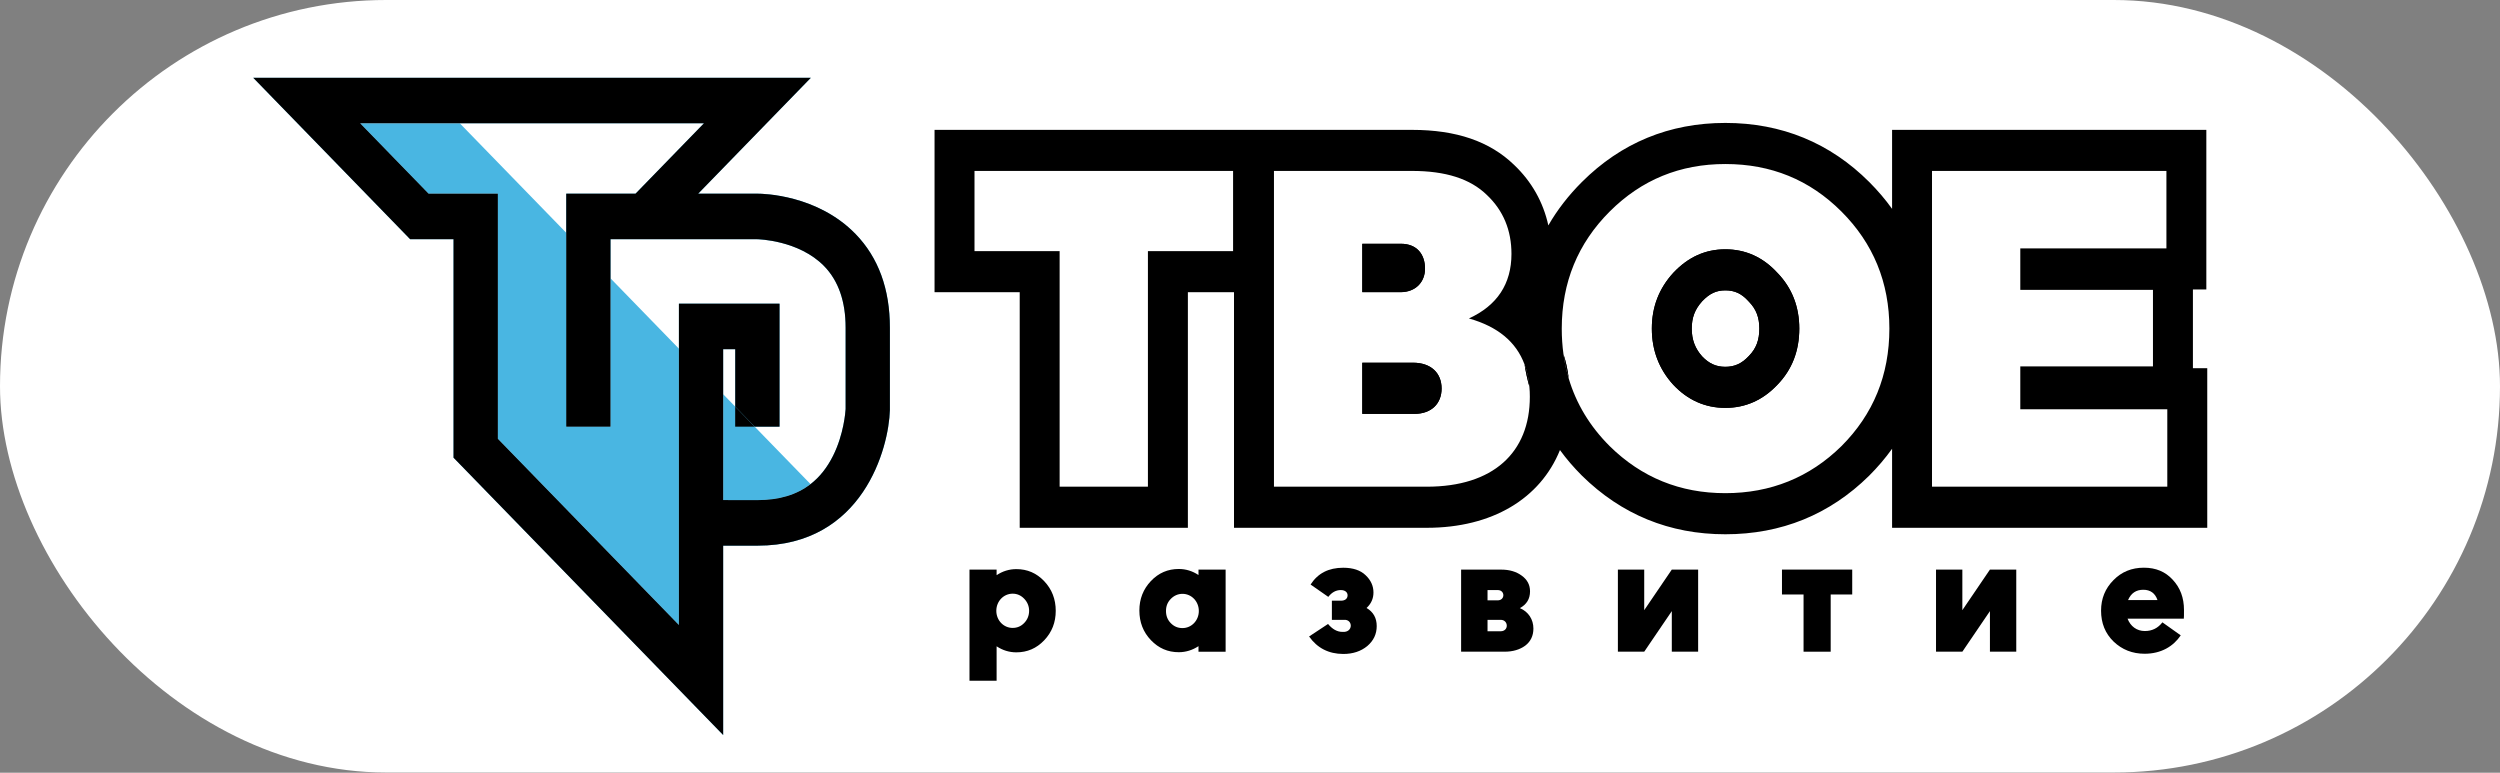
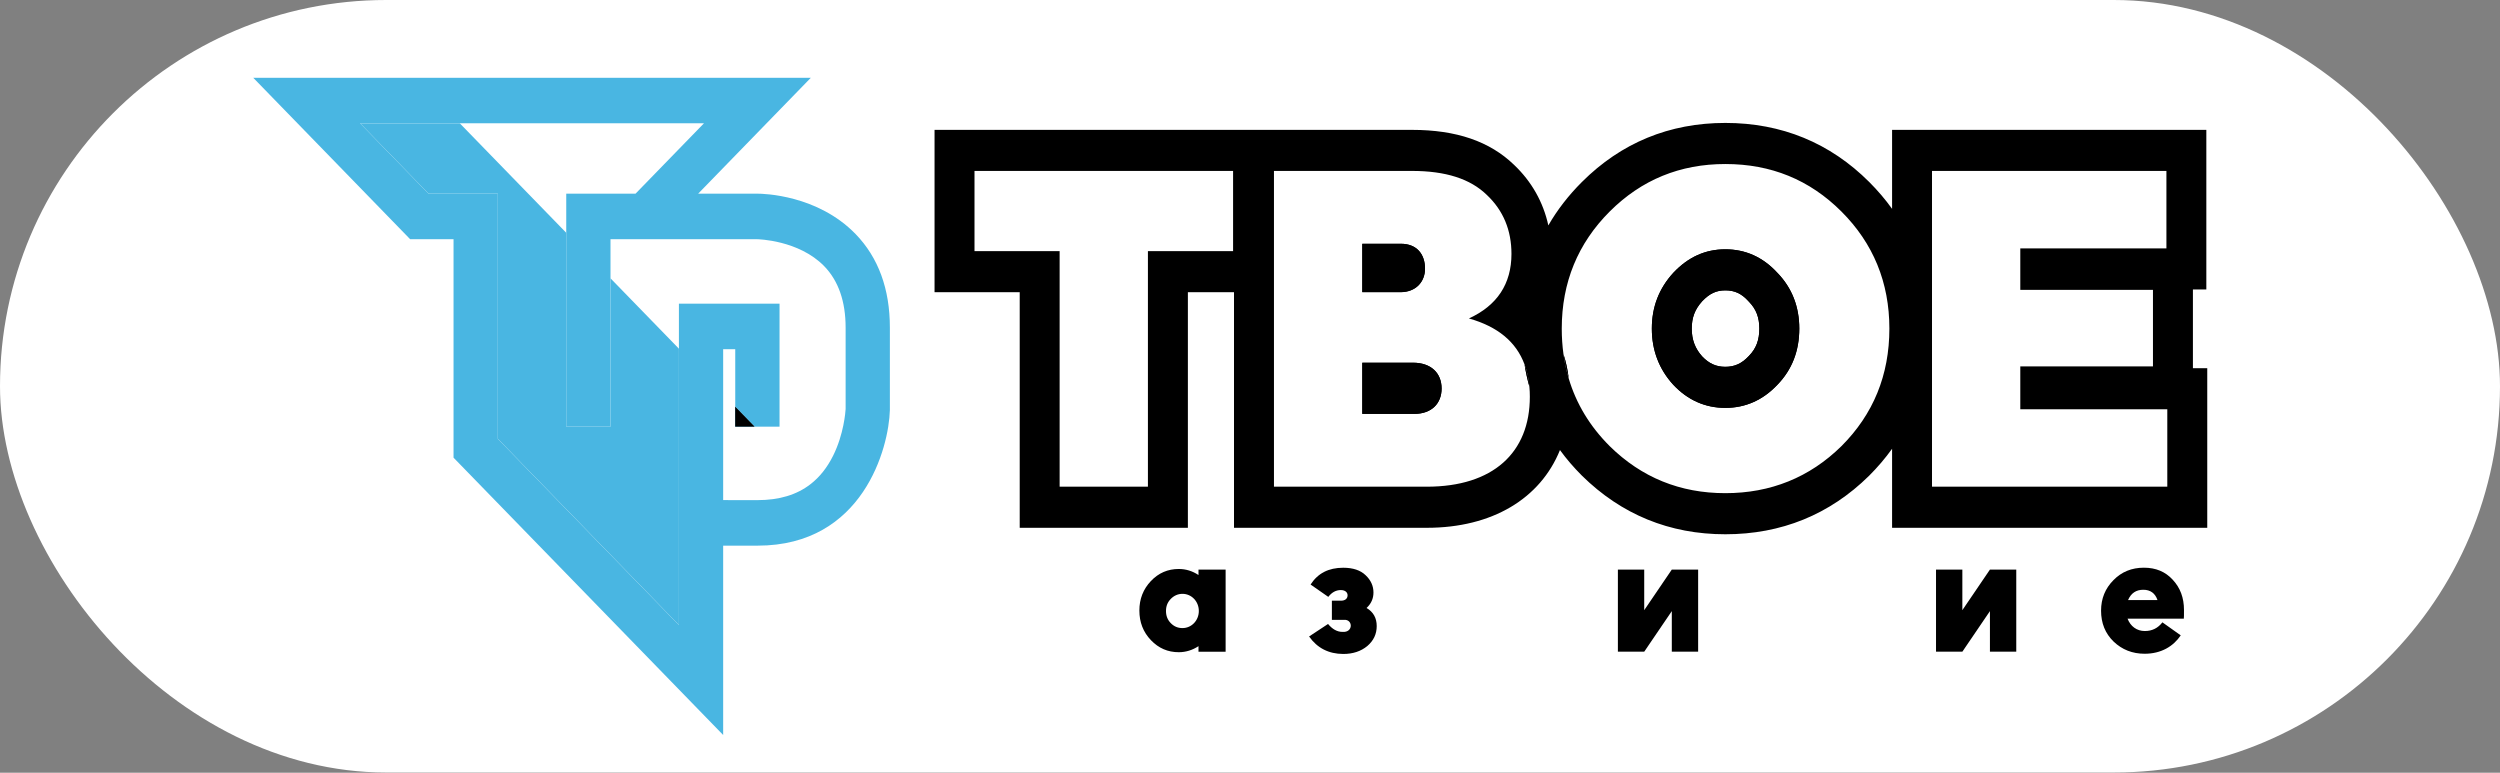
<svg xmlns="http://www.w3.org/2000/svg" width="770" height="238" viewBox="0 0 770 238" fill="none">
  <rect x="0" y="0" width="770" height="238" fill="#808080" stroke="none" />
  <rect width="770" height="237.937" rx="118.968" fill="white" />
  <path d="M209.11 107.399V192.524L153.336 135.158V59.655H131.994L110.922 37.98H141.619L174.408 71.706V131.422H188.037V85.724L209.11 107.399Z" fill="#49B6E2" />
-   <path d="M249.651 149.11C245.403 152.423 239.975 154.047 233.276 154.047C228.887 154.034 225.396 154.034 222.727 154.034V121.417L249.651 149.11Z" fill="#49B6E2" />
  <path d="M274.081 100.939C274.093 89.033 270.539 79.318 263.519 72.084C251.789 60.006 235.131 59.65 233.271 59.65H215.034L249.736 23.957H78L126.33 73.681H139.69V140.961L222.734 226.377V168.06H233.348C265.842 168.06 273.76 137.925 274.081 126.309V126.124C274.081 126.019 274.068 115.631 274.081 100.939ZM260.452 125.979C260.4 126.798 259.925 133.714 256.576 140.407C254.754 144.037 252.456 146.941 249.659 149.105C245.411 152.419 239.982 154.042 233.283 154.042C228.894 154.029 225.404 154.029 222.734 154.029V107.552H226.456V125.24L232.462 131.418H240.098V93.534H209.105V192.52L153.332 135.153V59.65H131.99L110.918 37.976H216.818L195.746 59.65H174.404V131.418H188.033V73.681H233.232C233.36 73.681 246.027 73.919 253.868 81.997C258.244 86.499 260.452 92.861 260.452 100.913C260.426 114.667 260.439 124.646 260.452 125.979Z" fill="#49B6E2" />
  <path d="M232.444 131.422H226.438V125.244L232.444 131.422Z" fill="#49B6E2" />
-   <path d="M274.081 100.939C274.093 89.033 270.539 79.318 263.519 72.084C251.789 60.006 235.131 59.65 233.271 59.65H215.034L249.736 23.957H78L126.33 73.681H139.69V140.961L222.734 226.377V168.06H233.348C265.842 168.06 273.76 137.925 274.081 126.309V126.124C274.081 126.019 274.068 115.631 274.081 100.939ZM260.452 125.979C260.4 126.798 259.925 133.714 256.576 140.407C254.754 144.037 252.456 146.941 249.659 149.105C245.411 152.419 239.982 154.042 233.283 154.042C228.894 154.029 225.404 154.029 222.734 154.029V107.552H226.456V125.24L232.462 131.418H240.098V93.534H209.105V192.52L153.332 135.153V59.65H131.99L110.918 37.976H216.818L195.746 59.65H174.404V131.418H188.033V73.681H233.232C233.36 73.681 246.027 73.919 253.868 81.997C258.244 86.499 260.452 92.861 260.452 100.913C260.426 114.667 260.439 124.646 260.452 125.979Z" fill="black" />
  <path d="M232.444 131.422H226.438V125.244L232.444 131.422Z" fill="black" />
  <path d="M435.182 111.713H419.59V127.474H435.593C440.983 127.474 444.012 124.213 444.012 119.659C444.012 114.973 440.842 111.713 435.182 111.713ZM469.576 112.281C469.948 114.604 470.448 116.887 471.064 119.105C470.846 116.623 470.358 114.353 469.576 112.281ZM435.182 111.713H419.59V127.474H435.593C440.983 127.474 444.012 124.213 444.012 119.659C444.012 114.973 440.842 111.713 435.182 111.713ZM431.461 75.084H419.59V89.986H431.319C436.145 89.986 438.904 86.726 438.904 82.753C438.904 78.344 436.427 75.084 431.461 75.084ZM481.588 109.192C481.934 111.7 482.46 114.142 483.166 116.505C482.858 113.931 482.332 111.502 481.588 109.192ZM435.182 111.713H419.59V127.474H435.593C440.983 127.474 444.012 124.213 444.012 119.659C444.012 114.973 440.842 111.713 435.182 111.713ZM469.576 112.281C469.948 114.604 470.448 116.887 471.064 119.105C470.846 116.623 470.358 114.353 469.576 112.281ZM435.182 111.713H419.59V127.474H435.593C440.983 127.474 444.012 124.213 444.012 119.659C444.012 114.973 440.842 111.713 435.182 111.713ZM431.461 75.084H419.59V89.986H431.319C436.145 89.986 438.904 86.726 438.904 82.753C438.904 78.344 436.427 75.084 431.461 75.084Z" fill="black" />
  <path d="M444.012 119.662C444.012 124.216 440.983 127.476 435.593 127.476H419.59V111.716H435.182C440.842 111.716 444.012 114.976 444.012 119.662Z" fill="black" />
  <path d="M438.904 82.753C438.904 86.726 436.145 89.986 431.319 89.986H419.59V75.084H431.461C436.427 75.084 438.904 78.344 438.904 82.753Z" fill="black" />
  <path d="M481.571 109.193C481.917 111.701 482.443 114.143 483.149 116.505C482.841 113.932 482.315 111.503 481.571 109.193ZM547.418 84.021C542.991 79.203 537.614 76.787 531.402 76.787C525.191 76.787 519.942 79.203 515.386 84.021C510.972 88.852 508.764 94.528 508.764 101.207C508.764 107.873 510.972 113.694 515.386 118.525C519.801 123.211 525.191 125.627 531.402 125.627C537.614 125.627 542.991 123.211 547.418 118.525C551.974 113.839 554.182 108.018 554.182 101.207C554.182 94.528 551.974 88.707 547.418 84.021ZM538.717 109.576L538.653 109.655L538.576 109.721C536.459 111.978 534.251 112.981 531.402 112.981C528.579 112.981 526.385 111.991 524.28 109.787C522.085 107.358 521.059 104.626 521.059 101.207C521.059 97.788 522.034 95.254 524.28 92.772C526.539 90.409 528.605 89.433 531.402 89.433C534.251 89.433 536.369 90.409 538.461 92.693L538.589 92.838L538.717 92.97C540.899 95.227 541.874 97.762 541.874 101.207C541.874 104.744 540.899 107.332 538.717 109.576ZM547.418 84.021C542.991 79.203 537.614 76.787 531.402 76.787C525.191 76.787 519.942 79.203 515.386 84.021C510.972 88.852 508.764 94.528 508.764 101.207C508.764 107.873 510.972 113.694 515.386 118.525C519.801 123.211 525.191 125.627 531.402 125.627C537.614 125.627 542.991 123.211 547.418 118.525C551.974 113.839 554.182 108.018 554.182 101.207C554.182 94.528 551.974 88.707 547.418 84.021ZM538.717 109.576L538.653 109.655L538.576 109.721C536.459 111.978 534.251 112.981 531.402 112.981C528.579 112.981 526.385 111.991 524.28 109.787C522.085 107.358 521.059 104.626 521.059 101.207C521.059 97.788 522.034 95.254 524.28 92.772C526.539 90.409 528.605 89.433 531.402 89.433C534.251 89.433 536.369 90.409 538.461 92.693L538.589 92.838L538.717 92.97C540.899 95.227 541.874 97.762 541.874 101.207C541.874 104.744 540.899 107.332 538.717 109.576ZM469.559 112.282C469.931 114.605 470.431 116.888 471.047 119.106C470.829 116.624 470.341 114.354 469.559 112.282ZM481.571 109.193C481.917 111.701 482.443 114.143 483.149 116.505C482.841 113.932 482.315 111.503 481.571 109.193ZM547.418 84.021C542.991 79.203 537.614 76.787 531.402 76.787C525.191 76.787 519.942 79.203 515.386 84.021C510.972 88.852 508.764 94.528 508.764 101.207C508.764 107.873 510.972 113.694 515.386 118.525C519.801 123.211 525.191 125.627 531.402 125.627C537.614 125.627 542.991 123.211 547.418 118.525C551.974 113.839 554.182 108.018 554.182 101.207C554.182 94.528 551.974 88.707 547.418 84.021ZM538.717 109.576L538.653 109.655L538.576 109.721C536.459 111.978 534.251 112.981 531.402 112.981C528.579 112.981 526.385 111.991 524.28 109.787C522.085 107.358 521.059 104.626 521.059 101.207C521.059 97.788 522.034 95.254 524.28 92.772C526.539 90.409 528.605 89.433 531.402 89.433C534.251 89.433 536.369 90.409 538.461 92.693L538.589 92.838L538.717 92.97C540.899 95.227 541.874 97.762 541.874 101.207C541.874 104.744 540.899 107.332 538.717 109.576ZM547.418 84.021C542.991 79.203 537.614 76.787 531.402 76.787C525.191 76.787 519.942 79.203 515.386 84.021C510.972 88.852 508.764 94.528 508.764 101.207C508.764 107.873 510.972 113.694 515.386 118.525C519.801 123.211 525.191 125.627 531.402 125.627C537.614 125.627 542.991 123.211 547.418 118.525C551.974 113.839 554.182 108.018 554.182 101.207C554.182 94.528 551.974 88.707 547.418 84.021ZM538.717 109.576L538.653 109.655L538.576 109.721C536.459 111.978 534.251 112.981 531.402 112.981C528.579 112.981 526.385 111.991 524.28 109.787C522.085 107.358 521.059 104.626 521.059 101.207C521.059 97.788 522.034 95.254 524.28 92.772C526.539 90.409 528.605 89.433 531.402 89.433C534.251 89.433 536.369 90.409 538.461 92.693L538.589 92.838L538.717 92.97C540.899 95.227 541.874 97.762 541.874 101.207C541.874 104.744 540.899 107.332 538.717 109.576Z" fill="black" />
  <path d="M547.42 84.021C542.992 79.203 537.615 76.787 531.404 76.787C525.192 76.787 519.943 79.203 515.388 84.021C510.973 88.852 508.766 94.528 508.766 101.207C508.766 107.873 510.973 113.694 515.388 118.525C519.802 123.211 525.192 125.627 531.404 125.627C537.615 125.627 542.992 123.211 547.42 118.525C551.975 113.839 554.183 108.018 554.183 101.207C554.183 94.528 551.975 88.707 547.42 84.021ZM538.719 109.576L538.654 109.655L538.577 109.721C536.46 111.978 534.253 112.981 531.404 112.981C528.58 112.981 526.386 111.991 524.281 109.787C522.087 107.358 521.06 104.626 521.06 101.207C521.06 97.788 522.035 95.254 524.281 92.772C526.54 90.409 528.606 89.433 531.404 89.433C534.253 89.433 536.37 90.409 538.462 92.693L538.59 92.838L538.719 92.97C540.9 95.227 541.876 97.762 541.876 101.207C541.876 104.744 540.9 107.332 538.719 109.576Z" fill="black" />
  <path d="M675.419 113.405V89.156H679.552V40H582.763V64.328C580.697 61.437 578.348 58.691 575.73 56.064C563.641 43.987 548.729 37.862 531.404 37.862C514.169 37.862 499.308 43.987 487.219 56.064C483.086 60.196 479.634 64.644 476.888 69.423C475.322 62.255 471.742 55.906 466.326 50.771C458.831 43.525 448.552 40 434.884 40H287.84V90.001H314.071V162.561H365.867V90.001H380.073V162.561H439.453C459.627 162.561 474.424 153.559 480.468 138.616C482.457 141.362 484.716 143.976 487.219 146.483C499.41 158.495 514.246 164.554 531.404 164.554C548.652 164.554 563.538 158.495 575.666 146.549C578.31 143.909 580.684 141.124 582.763 138.22V162.561H679.834V113.405H675.419ZM379.791 77.356H353.559V149.902H326.366V77.356H300.147V52.646H379.791V77.356ZM439.453 149.902H392.38V52.646H434.884C445.241 52.646 452.838 55.061 457.946 60.038C463.053 64.856 465.53 70.967 465.53 78.201C465.53 87.441 461.116 94.106 452.427 98.08C461.282 100.588 466.98 105.274 469.56 112.256C469.56 112.269 469.573 112.269 469.56 112.283C470.343 114.355 470.83 116.625 471.049 119.107V119.12C471.151 120.123 471.19 121.153 471.19 122.222C471.19 139.408 459.871 149.902 439.453 149.902ZM567.157 137.415C557.353 147.064 545.341 151.895 531.404 151.895C517.467 151.895 505.596 147.064 495.791 137.415C489.695 131.33 485.473 124.36 483.15 116.52C483.15 116.507 483.15 116.507 483.15 116.507C482.445 114.144 481.918 111.702 481.572 109.194C481.559 109.181 481.559 109.167 481.559 109.154C481.2 106.58 481.02 103.94 481.02 101.208C481.02 87.005 485.987 74.94 495.791 65.146C505.596 55.352 517.467 50.52 531.404 50.52C545.482 50.52 557.353 55.352 567.157 65.146C576.962 74.94 581.929 87.005 581.929 101.208C581.929 115.543 576.962 127.621 567.157 137.415ZM667.527 149.902H595.057V52.646H667.257V76.498H622.251V89.275H663.112V112.85H622.251V126.05H667.527V149.902Z" fill="black" />
-   <path d="M306.956 199.061V209.661H298.602V175.446H306.956V177.149C308.804 175.922 310.845 175.288 313.026 175.288C316.401 175.288 319.25 176.502 321.612 178.997C323.986 181.492 325.167 184.568 325.167 188.132C325.167 191.696 323.986 194.718 321.612 197.213C319.238 199.708 316.389 200.922 313.026 200.922C310.845 200.922 308.804 200.289 306.956 199.061ZM311.897 193.398C313.27 193.398 314.464 192.91 315.452 191.88C316.453 190.851 316.966 189.584 316.966 188.118C316.966 186.706 316.44 185.439 315.452 184.409C314.464 183.38 313.27 182.852 311.897 182.852C309.099 182.852 306.866 185.201 306.866 188.118C306.866 191.062 309.086 193.398 311.897 193.398Z" fill="black" />
  <path d="M369.136 199.019C367.288 200.233 365.248 200.88 363.066 200.88C359.691 200.88 356.855 199.653 354.481 197.171C352.106 194.676 350.926 191.654 350.926 188.037C350.926 184.473 352.119 181.45 354.481 178.955C356.855 176.46 359.704 175.246 363.066 175.246C365.248 175.246 367.288 175.88 369.136 177.107V175.444H377.491V200.735H369.136V199.019ZM364.208 182.902C362.835 182.902 361.603 183.443 360.602 184.46C359.601 185.489 359.126 186.704 359.126 188.169C359.126 189.687 359.601 190.901 360.602 191.931C361.603 192.96 362.784 193.449 364.208 193.449C367.006 193.449 369.239 191.099 369.239 188.182C369.239 185.252 367.006 182.902 364.208 182.902Z" fill="black" />
  <path d="M403.199 196.036L409.038 192.181C410.373 193.792 411.836 194.623 413.504 194.623C416.88 194.874 416.738 190.663 413.928 190.914H410.219V185.014H413.017C414.351 185.014 415.057 184.328 415.057 183.351C415.057 182.427 414.3 181.74 412.965 181.74C411.49 181.74 410.206 182.427 409.115 183.839L403.661 180.038C405.894 176.566 409.218 174.863 413.723 174.863C416.713 174.863 419.036 175.642 420.601 177.16C422.218 178.678 423.027 180.473 423.027 182.48C423.027 184.38 422.308 185.951 420.896 187.258C422.988 188.486 424.028 190.333 424.028 192.828C424.028 195.27 423.078 197.316 421.127 198.979C419.177 200.59 416.713 201.421 413.723 201.421C409.231 201.408 405.715 199.6 403.199 196.036Z" fill="black" />
-   <path d="M450.036 175.442H462.42C464.936 175.442 467.028 176.076 468.683 177.29C470.39 178.518 471.25 180.128 471.25 182.122C471.25 184.458 470.21 186.174 468.118 187.296C470.775 188.418 472.289 190.807 472.289 193.592C472.289 195.836 471.429 197.592 469.774 198.859C468.118 200.073 465.975 200.72 463.46 200.72H450.023V175.442H450.036ZM458.16 181.739V184.907H461.291C463.614 184.907 463.614 181.739 461.291 181.739H458.16ZM458.16 190.913V194.424H462.241C463.332 194.424 464.089 193.698 464.089 192.721C464.089 191.691 463.332 190.913 462.241 190.913H458.16Z" fill="black" />
  <path d="M498.309 200.723V175.432H506.419V187.932L514.915 175.432H523.026V200.723H514.915V188.223L506.419 200.723H498.309Z" fill="black" />
-   <path d="M563.85 183.101V200.723H555.495V183.101H548.848V175.432H570.485V183.101H563.85Z" fill="black" />
  <path d="M596.293 200.723V175.432H604.404V187.932L612.899 175.432H621.01V200.723H612.899V188.223L604.404 200.723H596.293Z" fill="black" />
  <path d="M671.666 195.692C669.433 199.019 665.686 201.355 660.565 201.355C656.767 201.355 653.584 200.088 650.979 197.593C648.412 195.098 647.129 191.93 647.129 188.076C647.129 184.367 648.412 181.238 650.928 178.704C653.443 176.117 656.574 174.85 660.322 174.85C663.979 174.85 666.918 176.064 669.202 178.559C671.525 181.054 672.667 184.116 672.667 187.878C672.667 189.396 672.667 190.227 672.616 190.557H655.291C656.189 192.907 658.14 194.359 660.604 194.359C662.837 194.359 664.634 193.475 666.02 191.679L671.666 195.692ZM655.445 184.816H664.505C663.787 182.717 662.324 181.648 660.142 181.648C657.909 181.634 656.343 182.717 655.445 184.816Z" fill="black" />
</svg>